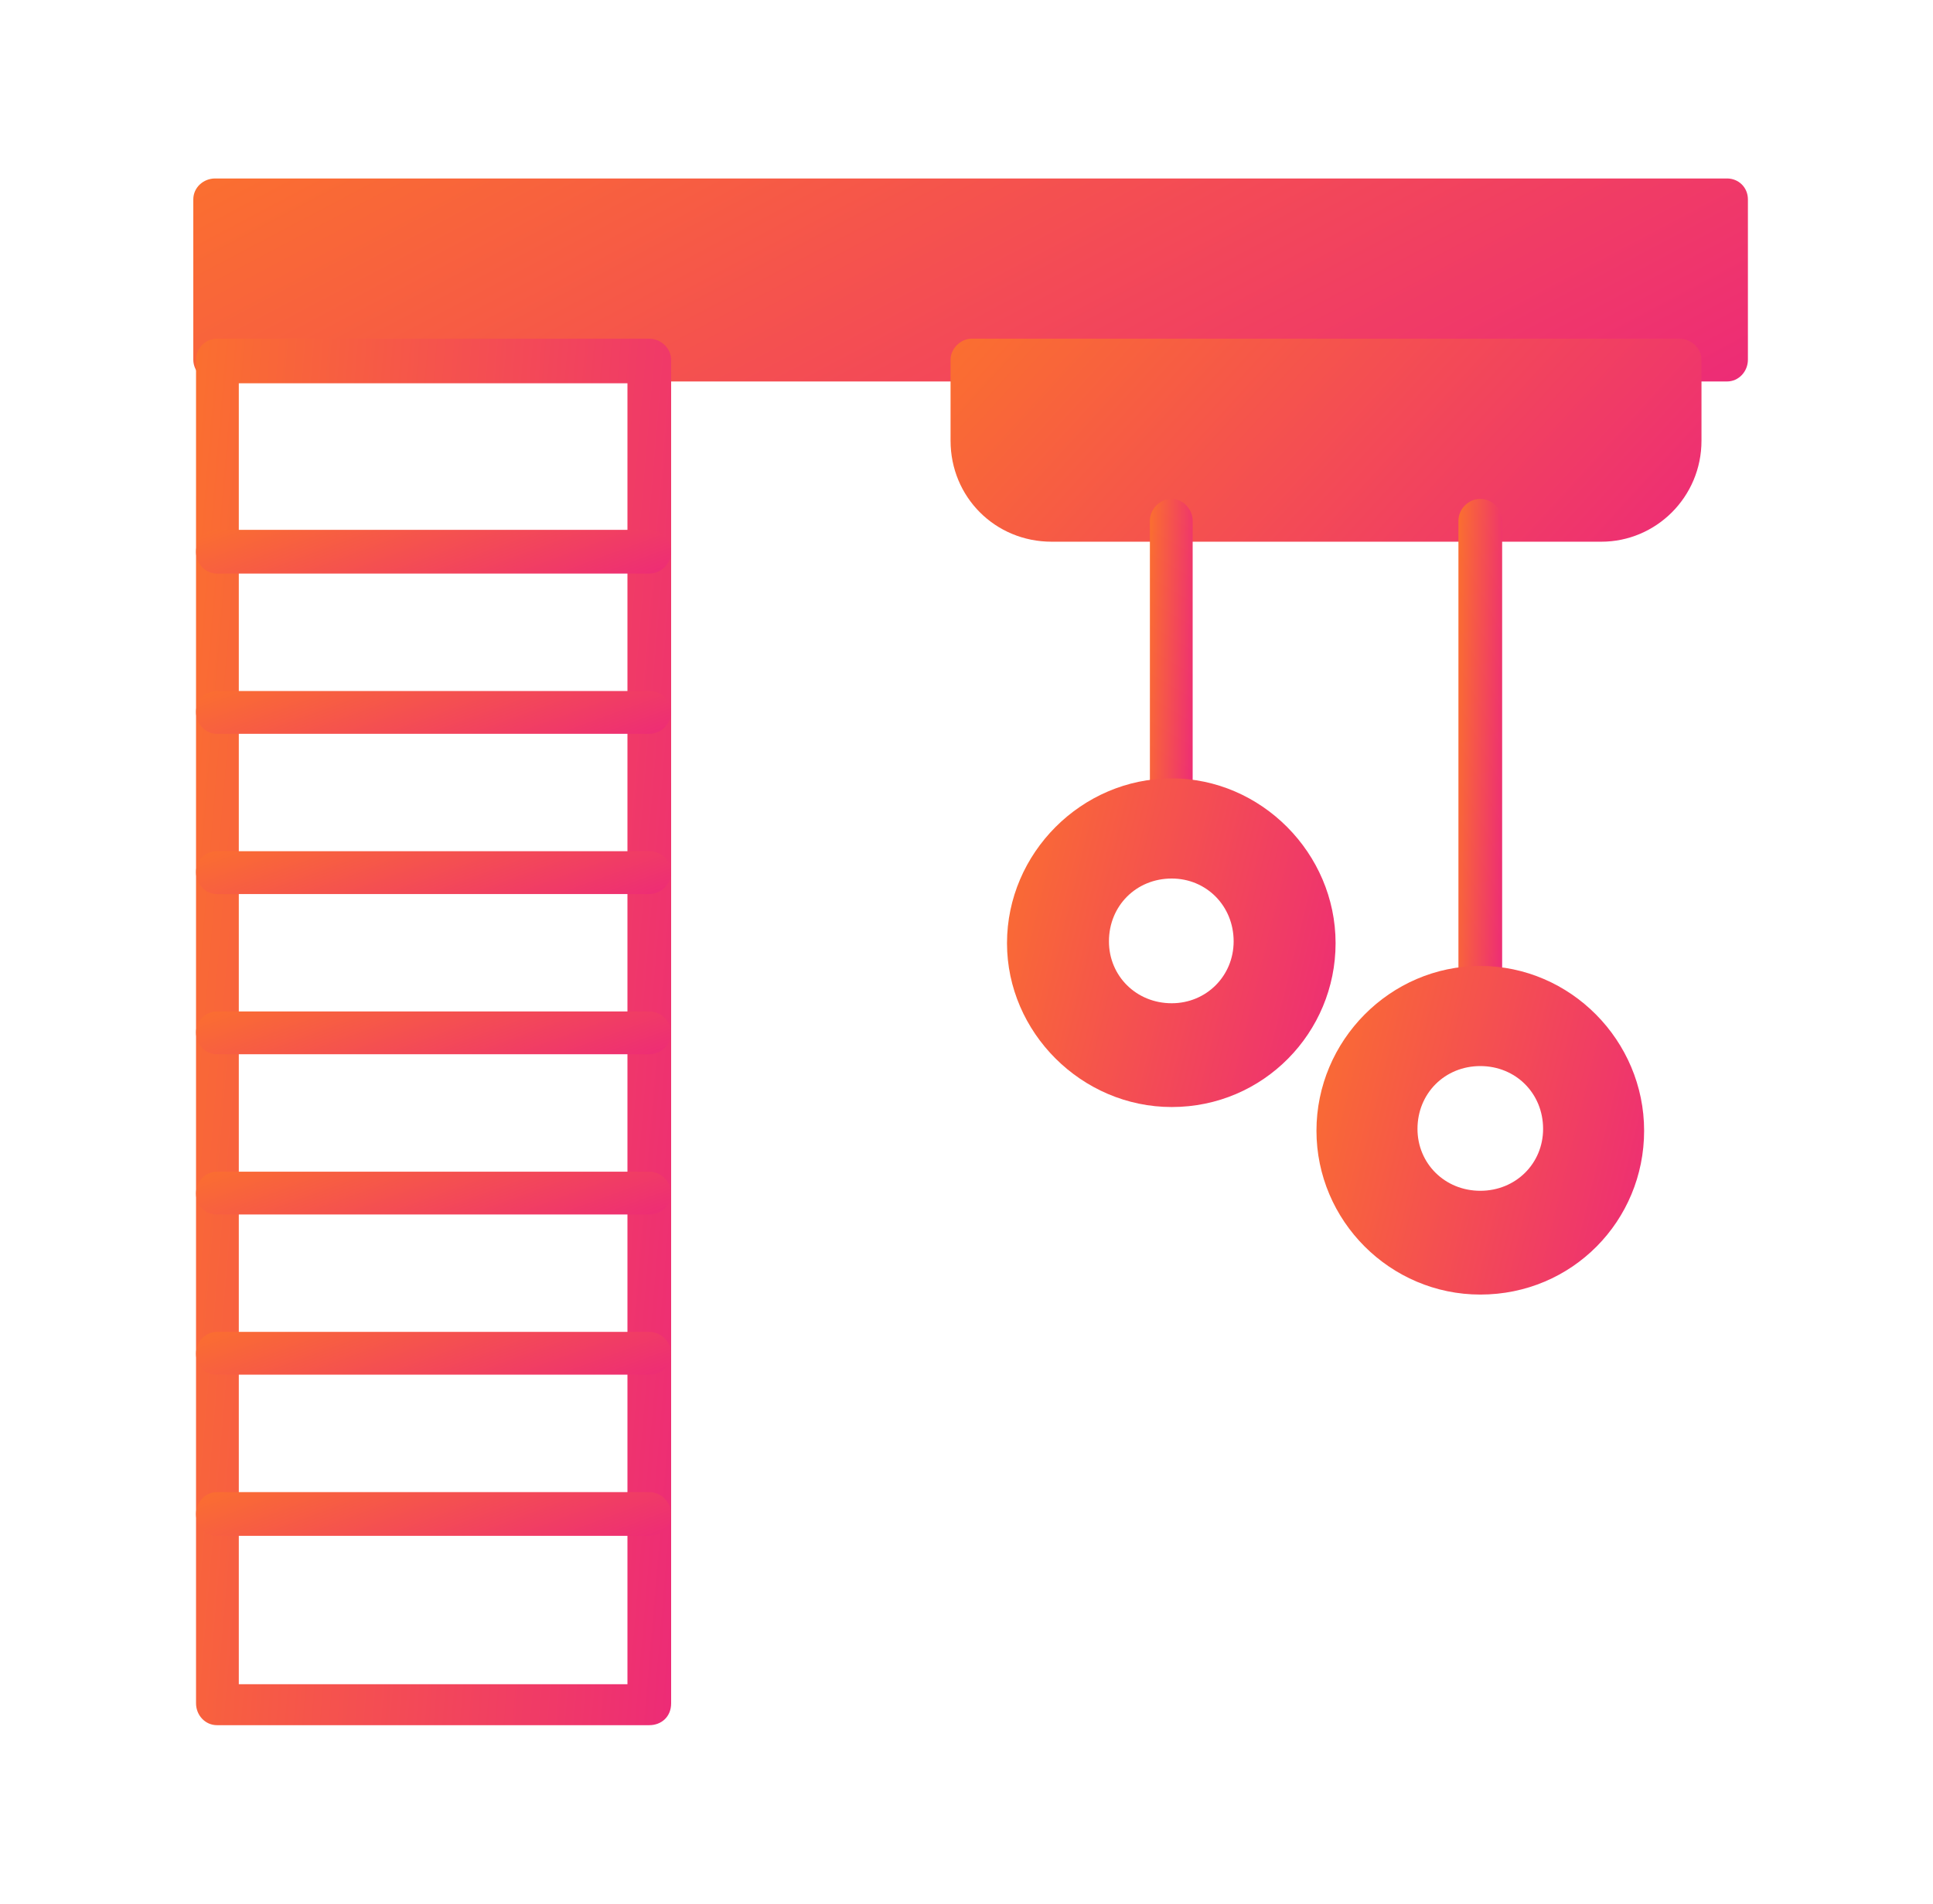
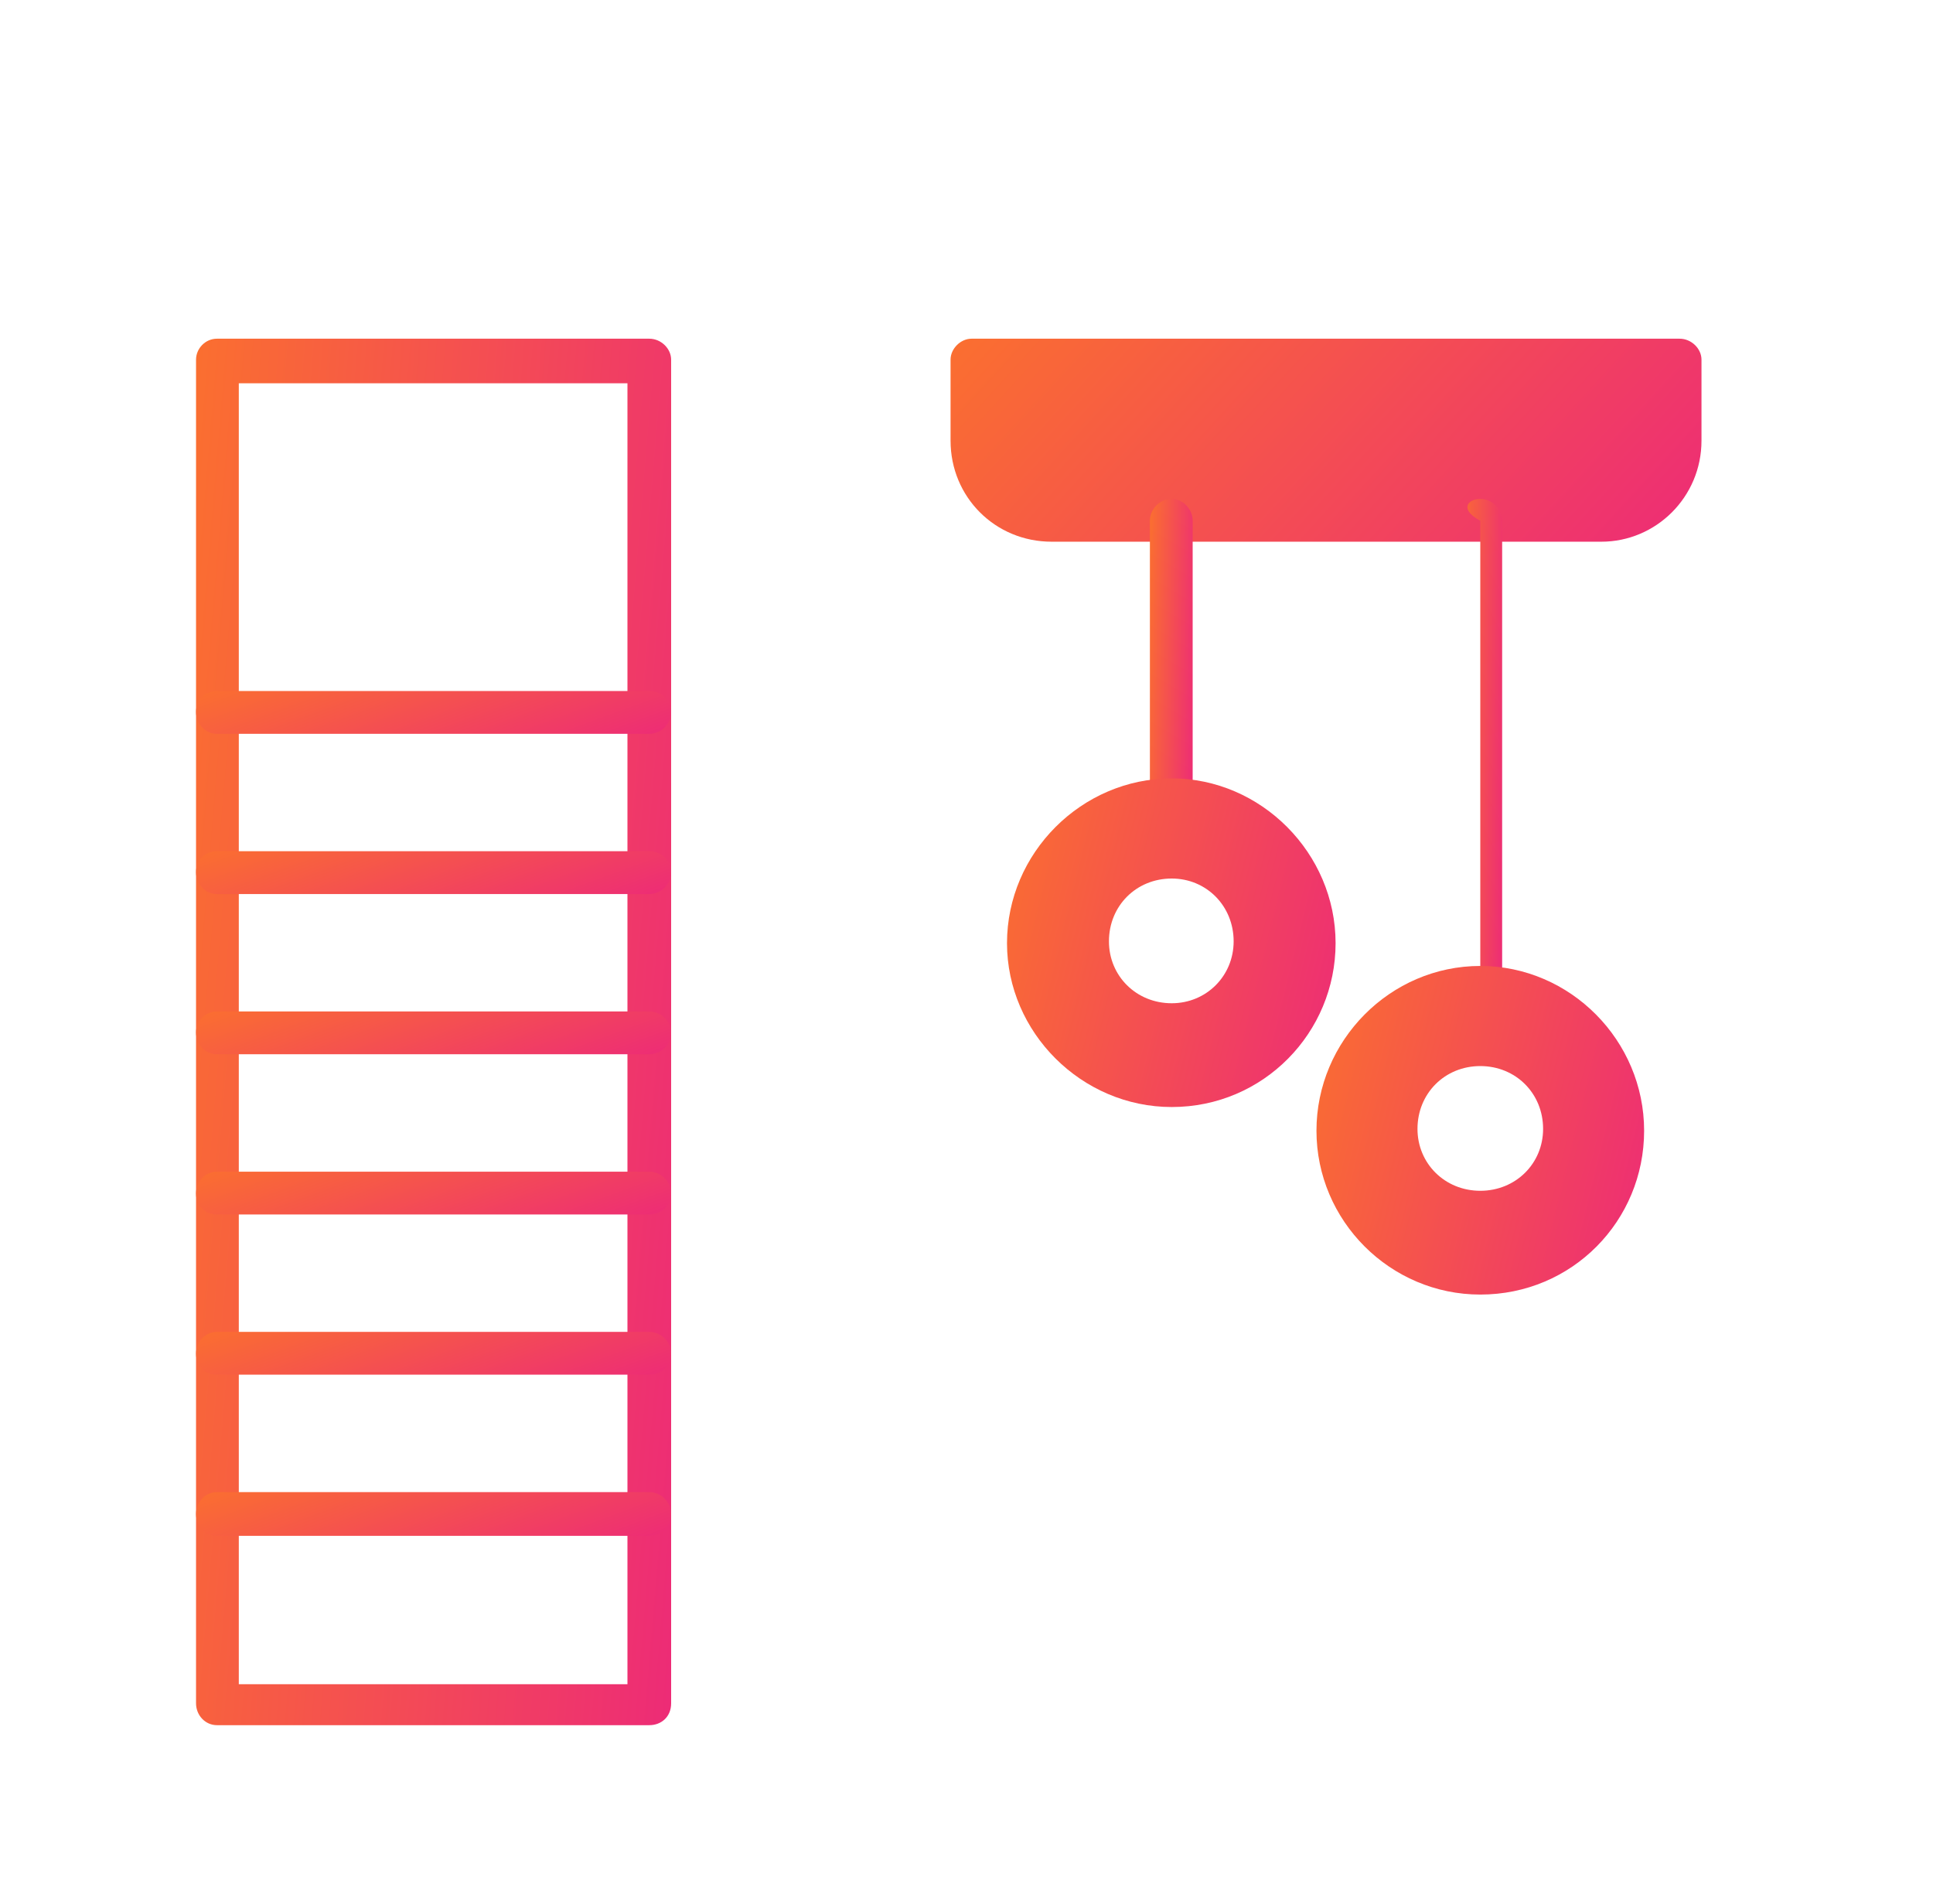
<svg xmlns="http://www.w3.org/2000/svg" width="65" height="64" viewBox="0 0 65 64" fill="none">
-   <path fill-rule="evenodd" clip-rule="evenodd" d="M58.072 12.825H7.235C6.837 12.825 6.5 12.489 6.5 12.091V6.704C6.5 6.306 6.837 6 7.235 6H58.072C58.469 6 58.776 6.306 58.776 6.704V12.091C58.776 12.489 58.469 12.825 58.072 12.825Z" fill="url(#paint0_linear_830_1385)" />
  <path fill-rule="evenodd" clip-rule="evenodd" d="M21.834 58H7.296C6.898 58 6.592 57.663 6.592 57.266V12.091C6.592 11.723 6.898 11.387 7.296 11.387H21.834C22.232 11.387 22.568 11.723 22.568 12.091V57.266C22.568 57.725 22.232 58 21.834 58ZM8.03 56.623H21.099V12.886H8.03V56.623Z" fill="url(#paint1_linear_830_1385)" />
-   <path fill-rule="evenodd" clip-rule="evenodd" d="M21.834 19.283H7.296C6.898 19.283 6.592 18.946 6.592 18.549C6.592 18.151 6.898 17.814 7.296 17.814H21.834C22.232 17.814 22.568 18.151 22.568 18.549C22.568 18.946 22.232 19.283 21.834 19.283Z" fill="url(#paint2_linear_830_1385)" />
  <path fill-rule="evenodd" clip-rule="evenodd" d="M21.834 24.67H7.296C6.898 24.67 6.592 24.333 6.592 23.935C6.592 23.538 6.898 23.231 7.296 23.231H21.834C22.232 23.231 22.568 23.538 22.568 23.935C22.568 24.333 22.232 24.67 21.834 24.67Z" fill="url(#paint3_linear_830_1385)" />
  <path fill-rule="evenodd" clip-rule="evenodd" d="M21.834 30.057H7.296C6.898 30.057 6.592 29.72 6.592 29.322C6.592 28.924 6.898 28.618 7.296 28.618H21.834C22.232 28.618 22.568 28.924 22.568 29.322C22.568 29.72 22.232 30.057 21.834 30.057Z" fill="url(#paint4_linear_830_1385)" />
  <path fill-rule="evenodd" clip-rule="evenodd" d="M21.834 35.443H7.296C6.898 35.443 6.592 35.107 6.592 34.709C6.592 34.342 6.898 34.005 7.296 34.005H21.834C22.232 34.005 22.568 34.342 22.568 34.709C22.568 35.107 22.232 35.443 21.834 35.443Z" fill="url(#paint5_linear_830_1385)" />
  <path fill-rule="evenodd" clip-rule="evenodd" d="M21.834 40.83H7.296C6.898 40.83 6.592 40.524 6.592 40.126C6.592 39.728 6.898 39.392 7.296 39.392H21.834C22.232 39.392 22.568 39.728 22.568 40.126C22.568 40.524 22.232 40.83 21.834 40.83Z" fill="url(#paint6_linear_830_1385)" />
  <path fill-rule="evenodd" clip-rule="evenodd" d="M21.834 46.216H7.296C6.898 46.216 6.592 45.91 6.592 45.512C6.592 45.114 6.898 44.778 7.296 44.778H21.834C22.232 44.778 22.568 45.114 22.568 45.512C22.568 45.91 22.232 46.216 21.834 46.216Z" fill="url(#paint7_linear_830_1385)" />
  <path fill-rule="evenodd" clip-rule="evenodd" d="M21.834 51.634H7.296C6.898 51.634 6.592 51.297 6.592 50.9C6.592 50.502 6.898 50.165 7.296 50.165H21.834C22.232 50.165 22.568 50.502 22.568 50.9C22.568 51.297 22.232 51.634 21.834 51.634Z" fill="url(#paint8_linear_830_1385)" />
  <path fill-rule="evenodd" clip-rule="evenodd" d="M53.848 18.212H35.362C33.464 18.212 31.964 16.712 31.964 14.815V12.091C31.964 11.723 32.301 11.387 32.668 11.387H56.48C56.878 11.387 57.215 11.723 57.215 12.091V14.815C57.215 16.712 55.684 18.212 53.848 18.212Z" fill="url(#paint9_linear_830_1385)" />
  <path fill-rule="evenodd" clip-rule="evenodd" d="M39.401 27.547C39.004 27.547 38.667 27.241 38.667 26.843V17.508C38.667 17.11 39.004 16.773 39.401 16.773C39.769 16.773 40.105 17.11 40.105 17.508V26.843C40.105 27.241 39.769 27.547 39.401 27.547Z" fill="url(#paint10_linear_830_1385)" />
-   <path fill-rule="evenodd" clip-rule="evenodd" d="M49.777 33.882C49.379 33.882 49.042 33.546 49.042 33.148V17.508C49.042 17.11 49.379 16.773 49.777 16.773C50.175 16.773 50.512 17.11 50.512 17.508V33.148C50.512 33.607 50.175 33.882 49.777 33.882Z" fill="url(#paint11_linear_830_1385)" />
+   <path fill-rule="evenodd" clip-rule="evenodd" d="M49.777 33.882V17.508C49.042 17.11 49.379 16.773 49.777 16.773C50.175 16.773 50.512 17.11 50.512 17.508V33.148C50.512 33.607 50.175 33.882 49.777 33.882Z" fill="url(#paint11_linear_830_1385)" />
  <path fill-rule="evenodd" clip-rule="evenodd" d="M49.777 43.523C46.747 43.523 44.268 41.044 44.268 38.014C44.268 34.984 46.747 32.475 49.777 32.475C52.807 32.475 55.286 34.984 55.286 38.014C55.286 41.044 52.868 43.523 49.777 43.523ZM49.777 35.841C48.584 35.841 47.665 36.76 47.665 37.953C47.665 39.116 48.584 40.034 49.777 40.034C50.971 40.034 51.889 39.116 51.889 37.953C51.889 36.76 50.971 35.841 49.777 35.841Z" fill="url(#paint12_linear_830_1385)" />
  <path fill-rule="evenodd" clip-rule="evenodd" d="M39.401 37.218C36.371 37.218 33.862 34.709 33.862 31.709C33.862 28.679 36.371 26.169 39.401 26.169C42.401 26.169 44.911 28.679 44.911 31.709C44.911 34.709 42.493 37.218 39.401 37.218ZM39.401 29.536C38.208 29.536 37.29 30.454 37.29 31.648C37.29 32.811 38.208 33.729 39.401 33.729C40.565 33.729 41.483 32.811 41.483 31.648C41.483 30.454 40.565 29.536 39.401 29.536Z" fill="url(#paint13_linear_830_1385)" />
  <defs>
    <linearGradient id="paint0_linear_830_1385" x1="7.45" y1="-0.612" x2="25.141" y2="32.833" gradientUnits="userSpaceOnUse">
      <stop stop-color="#FD7B23" />
      <stop offset="1" stop-color="#EC277B" />
    </linearGradient>
    <linearGradient id="paint1_linear_830_1385" x1="6.882" y1="-33.77" x2="31.437" y2="-31.693" gradientUnits="userSpaceOnUse">
      <stop stop-color="#FD7B23" />
      <stop offset="1" stop-color="#EC277B" />
    </linearGradient>
    <linearGradient id="paint2_linear_830_1385" x1="6.882" y1="16.391" x2="9.896" y2="24.481" gradientUnits="userSpaceOnUse">
      <stop stop-color="#FD7B23" />
      <stop offset="1" stop-color="#EC277B" />
    </linearGradient>
    <linearGradient id="paint3_linear_830_1385" x1="6.882" y1="21.838" x2="9.787" y2="29.8" gradientUnits="userSpaceOnUse">
      <stop stop-color="#FD7B23" />
      <stop offset="1" stop-color="#EC277B" />
    </linearGradient>
    <linearGradient id="paint4_linear_830_1385" x1="6.882" y1="27.225" x2="9.787" y2="35.186" gradientUnits="userSpaceOnUse">
      <stop stop-color="#FD7B23" />
      <stop offset="1" stop-color="#EC277B" />
    </linearGradient>
    <linearGradient id="paint5_linear_830_1385" x1="6.882" y1="32.611" x2="9.787" y2="40.573" gradientUnits="userSpaceOnUse">
      <stop stop-color="#FD7B23" />
      <stop offset="1" stop-color="#EC277B" />
    </linearGradient>
    <linearGradient id="paint6_linear_830_1385" x1="6.882" y1="37.998" x2="9.787" y2="45.96" gradientUnits="userSpaceOnUse">
      <stop stop-color="#FD7B23" />
      <stop offset="1" stop-color="#EC277B" />
    </linearGradient>
    <linearGradient id="paint7_linear_830_1385" x1="6.882" y1="43.384" x2="9.787" y2="51.346" gradientUnits="userSpaceOnUse">
      <stop stop-color="#FD7B23" />
      <stop offset="1" stop-color="#EC277B" />
    </linearGradient>
    <linearGradient id="paint8_linear_830_1385" x1="6.882" y1="48.742" x2="9.896" y2="56.832" gradientUnits="userSpaceOnUse">
      <stop stop-color="#FD7B23" />
      <stop offset="1" stop-color="#EC277B" />
    </linearGradient>
    <linearGradient id="paint9_linear_830_1385" x1="32.423" y1="4.775" x2="53.736" y2="24.237" gradientUnits="userSpaceOnUse">
      <stop stop-color="#FD7B23" />
      <stop offset="1" stop-color="#EC277B" />
    </linearGradient>
    <linearGradient id="paint10_linear_830_1385" x1="38.693" y1="6.337" x2="40.917" y2="6.41" gradientUnits="userSpaceOnUse">
      <stop stop-color="#FD7B23" />
      <stop offset="1" stop-color="#EC277B" />
    </linearGradient>
    <linearGradient id="paint11_linear_830_1385" x1="49.069" y1="0.199" x2="51.342" y2="0.247" gradientUnits="userSpaceOnUse">
      <stop stop-color="#FD7B23" />
      <stop offset="1" stop-color="#EC277B" />
    </linearGradient>
    <linearGradient id="paint12_linear_830_1385" x1="44.468" y1="21.771" x2="60.55" y2="25.729" gradientUnits="userSpaceOnUse">
      <stop stop-color="#FD7B23" />
      <stop offset="1" stop-color="#EC277B" />
    </linearGradient>
    <linearGradient id="paint13_linear_830_1385" x1="34.063" y1="15.466" x2="50.183" y2="19.445" gradientUnits="userSpaceOnUse">
      <stop stop-color="#FD7B23" />
      <stop offset="1" stop-color="#EC277B" />
    </linearGradient>
  </defs>
</svg>